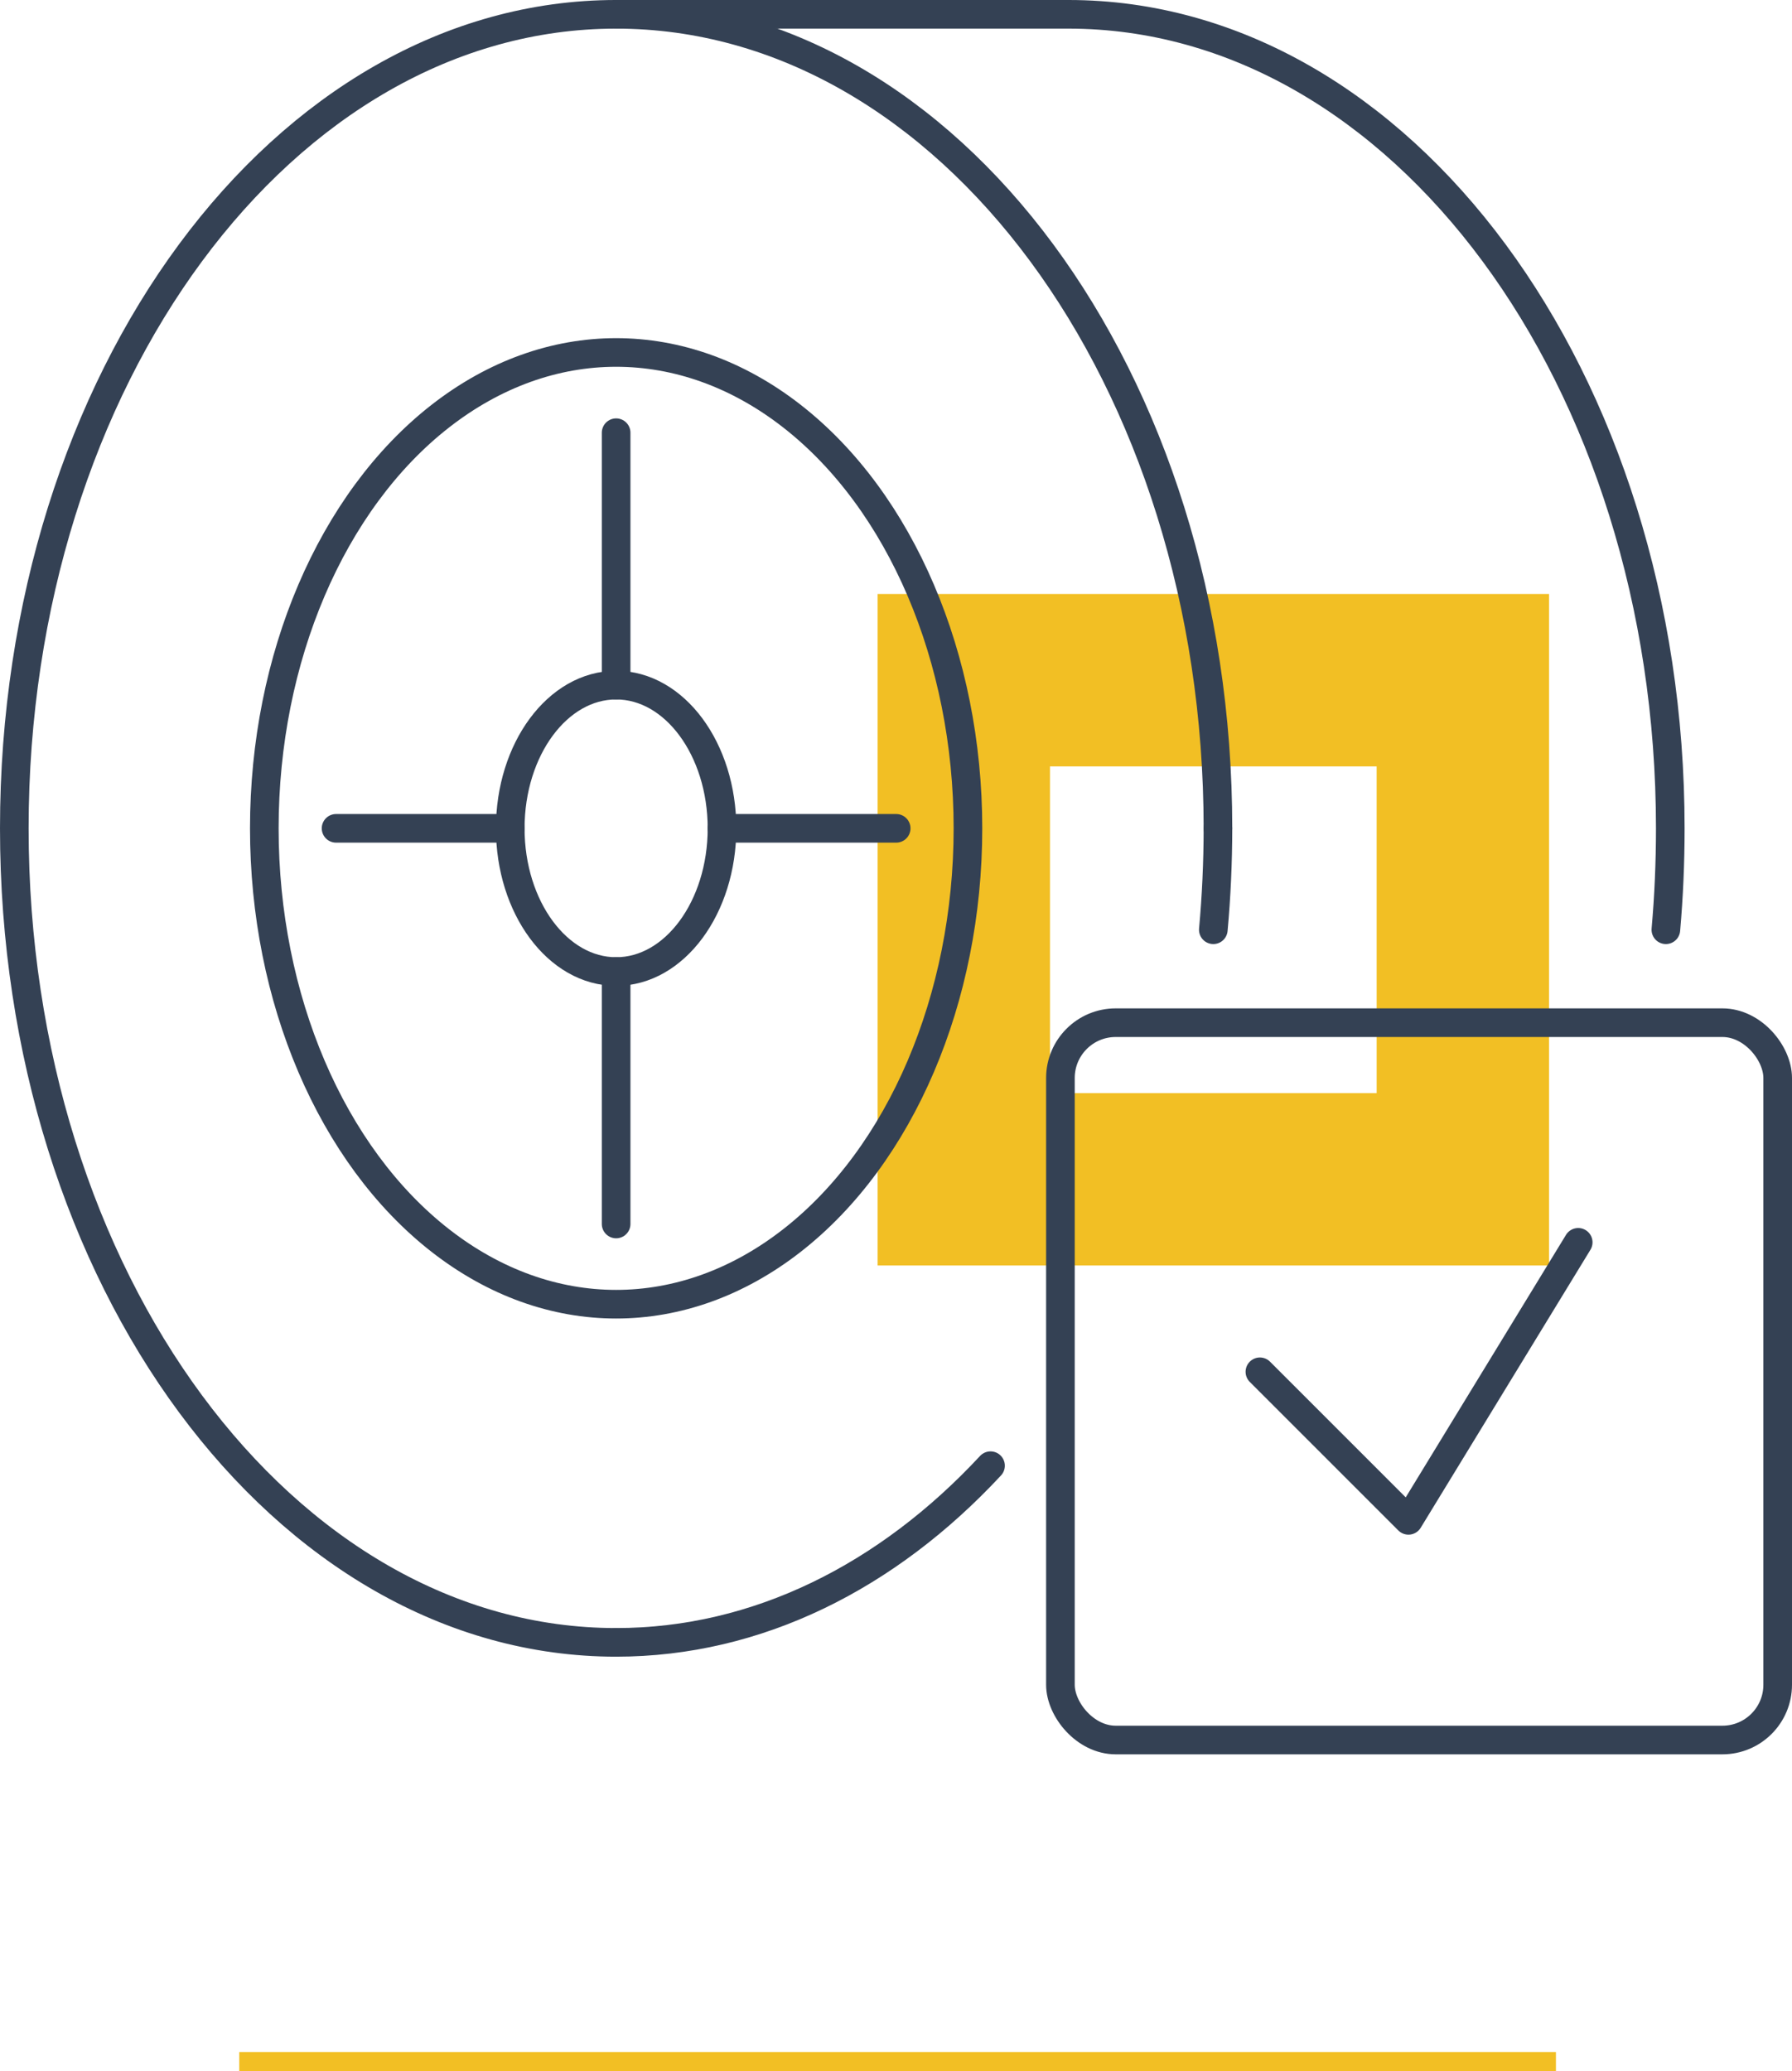
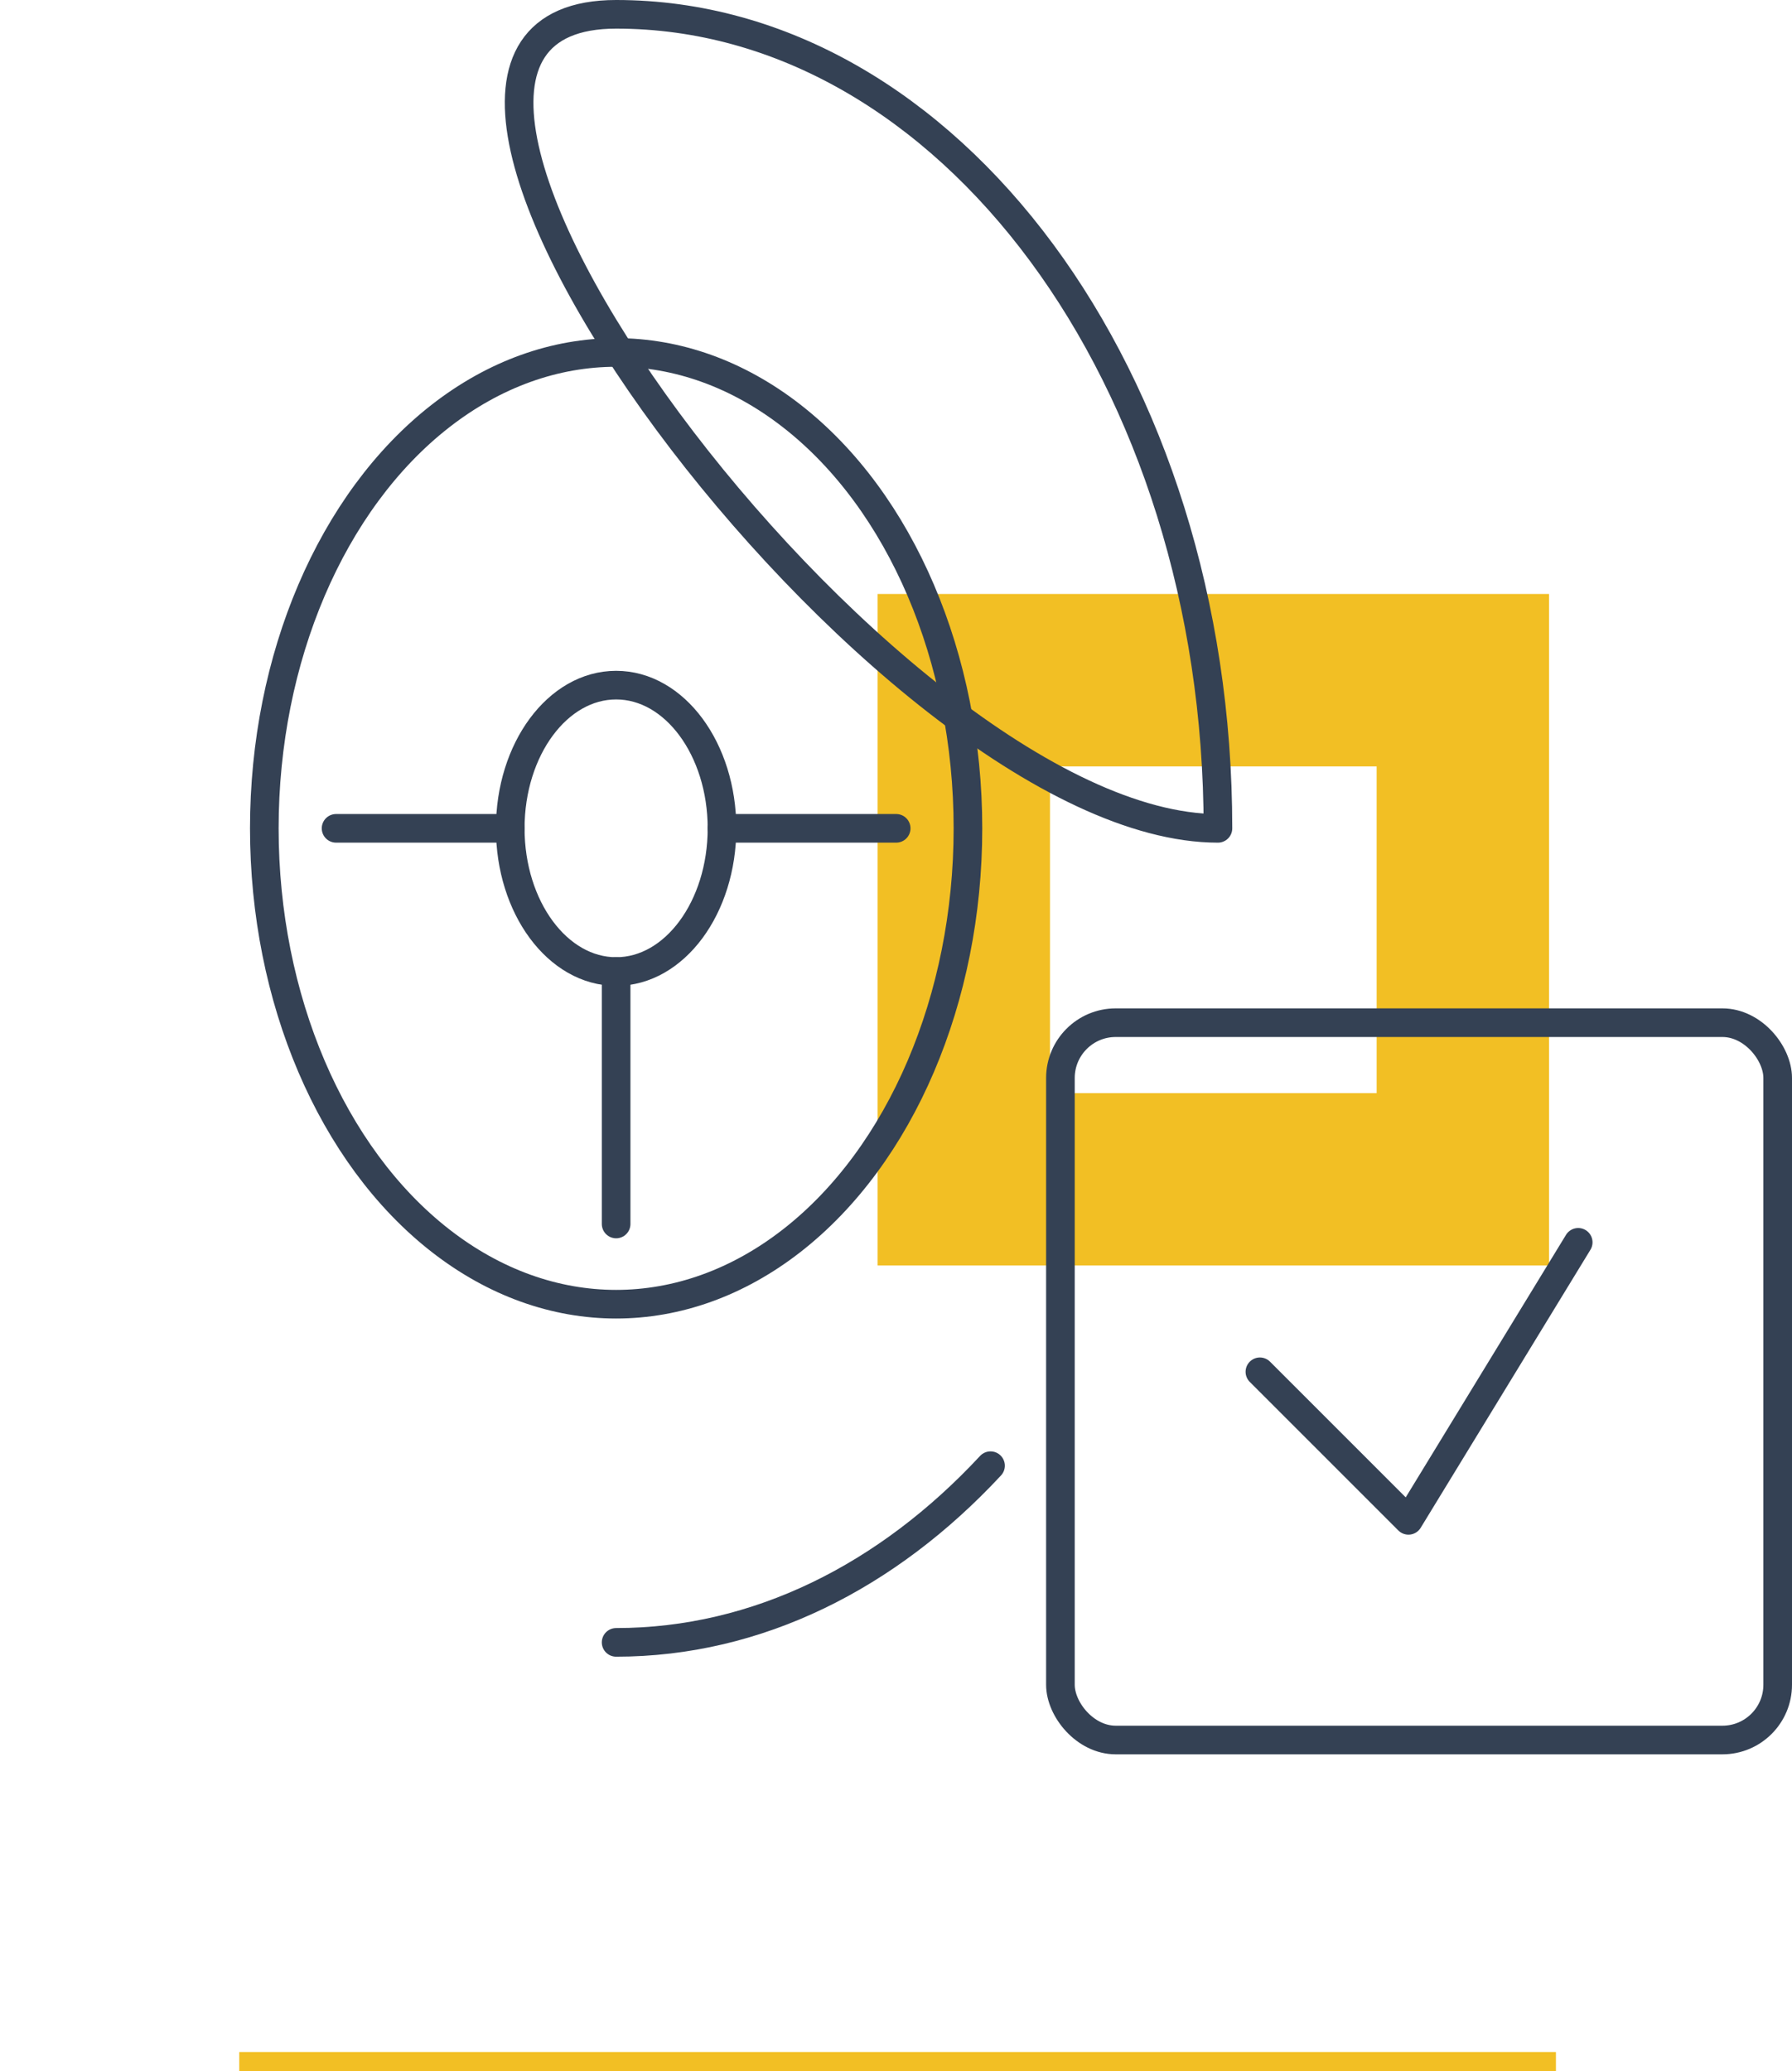
<svg xmlns="http://www.w3.org/2000/svg" width="187.815" height="217.051" viewBox="0 0 187.815 217.051">
  <g id="Groupe_9442" data-name="Groupe 9442" transform="translate(-1342.878 -734.449)">
    <line id="Ligne_489" data-name="Ligne 489" x2="138" transform="translate(1367.952 950.5)" fill="none" stroke="#f2bf24" stroke-width="2" />
    <g id="Groupe_9499" data-name="Groupe 9499" transform="translate(1284.558 -38.297)">
      <path id="Tracé_40099" data-name="Tracé 40099" d="M124.231,817.493v70.376h70.376V817.493ZM176.537,869.8H142.3V835.563h34.236Z" transform="translate(26.066 17.501)" fill="#f2bf24" />
      <g id="Groupe_9498" data-name="Groupe 9498" transform="translate(59.82 774.246)">
        <ellipse id="Ellipse_252" data-name="Ellipse 252" cx="36.873" cy="49.871" rx="36.873" ry="49.871" transform="translate(26.202 35.438)" fill="none" stroke="#344154" stroke-linecap="round" stroke-linejoin="round" stroke-width="3" />
        <ellipse id="Ellipse_253" data-name="Ellipse 253" cx="11.096" cy="15.008" rx="11.096" ry="15.008" transform="translate(51.978 70.301)" fill="none" stroke="#344154" stroke-linecap="round" stroke-linejoin="round" stroke-width="3" />
-         <path id="Tracé_40100" data-name="Tracé 40100" d="M185.97,859.555c0-47.116-28.24-85.309-63.076-85.309S59.82,812.439,59.82,859.555s28.24,85.31,63.074,85.31" transform="translate(-59.82 -774.246)" fill="none" stroke="#344154" stroke-linecap="round" stroke-linejoin="round" stroke-width="3" />
-         <path id="Tracé_40101" data-name="Tracé 40101" d="M149.282,845.606q.478-5.223.485-10.628" transform="translate(-23.617 -749.669)" fill="none" stroke="#344154" stroke-linecap="round" stroke-linejoin="round" stroke-width="3" />
+         <path id="Tracé_40100" data-name="Tracé 40100" d="M185.97,859.555c0-47.116-28.24-85.309-63.076-85.309s28.24,85.31,63.074,85.31" transform="translate(-59.82 -774.246)" fill="none" stroke="#344154" stroke-linecap="round" stroke-linejoin="round" stroke-width="3" />
        <path id="Tracé_40102" data-name="Tracé 40102" d="M104.723,901.045c14.833,0,28.47-6.925,39.241-18.515" transform="translate(-41.649 -730.426)" fill="none" stroke="#344154" stroke-linecap="round" stroke-linejoin="round" stroke-width="3" />
-         <path id="Tracé_40103" data-name="Tracé 40103" d="M104.723,774.246h47.408c34.836,0,63.076,38.193,63.076,85.309q0,5.4-.462,10.628" transform="translate(-41.649 -774.246)" fill="none" stroke="#344154" stroke-linecap="round" stroke-linejoin="round" stroke-width="3" />
-         <line id="Ligne_1129" data-name="Ligne 1129" y1="26.455" transform="translate(63.075 43.847)" fill="none" stroke="#344154" stroke-linecap="round" stroke-linejoin="round" stroke-width="3" />
        <line id="Ligne_1130" data-name="Ligne 1130" y1="26.455" transform="translate(63.075 100.317)" fill="none" stroke="#344154" stroke-linecap="round" stroke-linejoin="round" stroke-width="3" />
        <line id="Ligne_1131" data-name="Ligne 1131" x1="18.256" transform="translate(33.722 85.309)" fill="none" stroke="#344154" stroke-linecap="round" stroke-linejoin="round" stroke-width="3" />
        <line id="Ligne_1132" data-name="Ligne 1132" x1="18.256" transform="translate(74.171 85.309)" fill="none" stroke="#344154" stroke-linecap="round" stroke-linejoin="round" stroke-width="3" />
        <rect id="Rectangle_1720" data-name="Rectangle 1720" width="75.175" height="75.175" rx="5.794" transform="translate(109.64 105.677)" stroke-width="3" stroke="#344154" stroke-linecap="round" stroke-linejoin="round" fill="none" />
        <path id="Tracé_40104" data-name="Tracé 40104" d="M152.757,879.432,168.327,895l17.791-29.136" transform="translate(-22.21 -737.169)" fill="none" stroke="#344154" stroke-linecap="round" stroke-linejoin="round" stroke-width="3" />
      </g>
    </g>
  </g>
</svg>